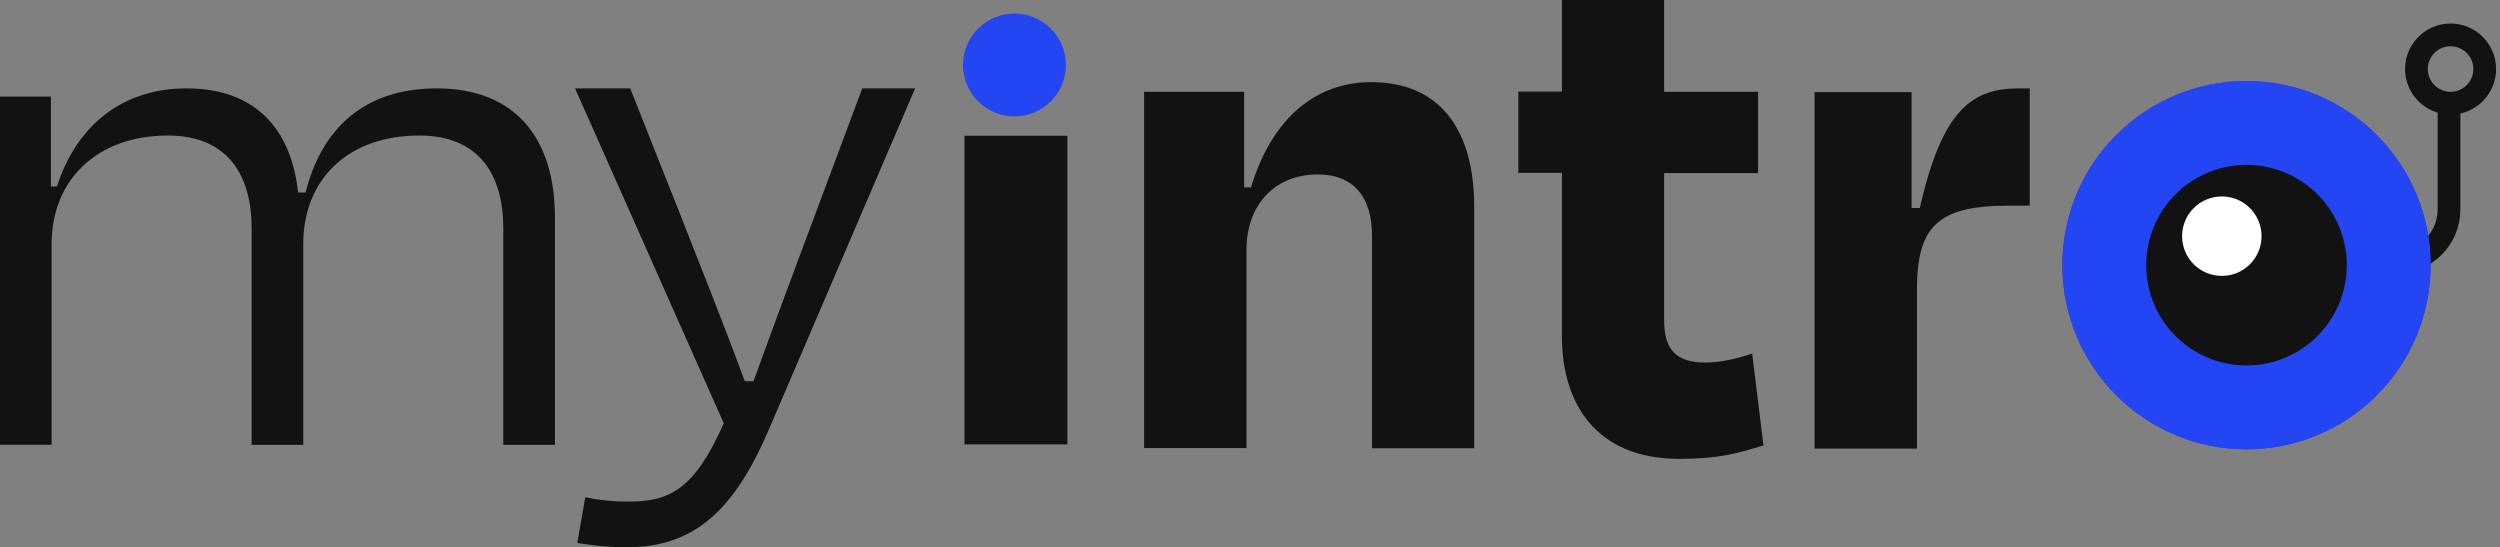
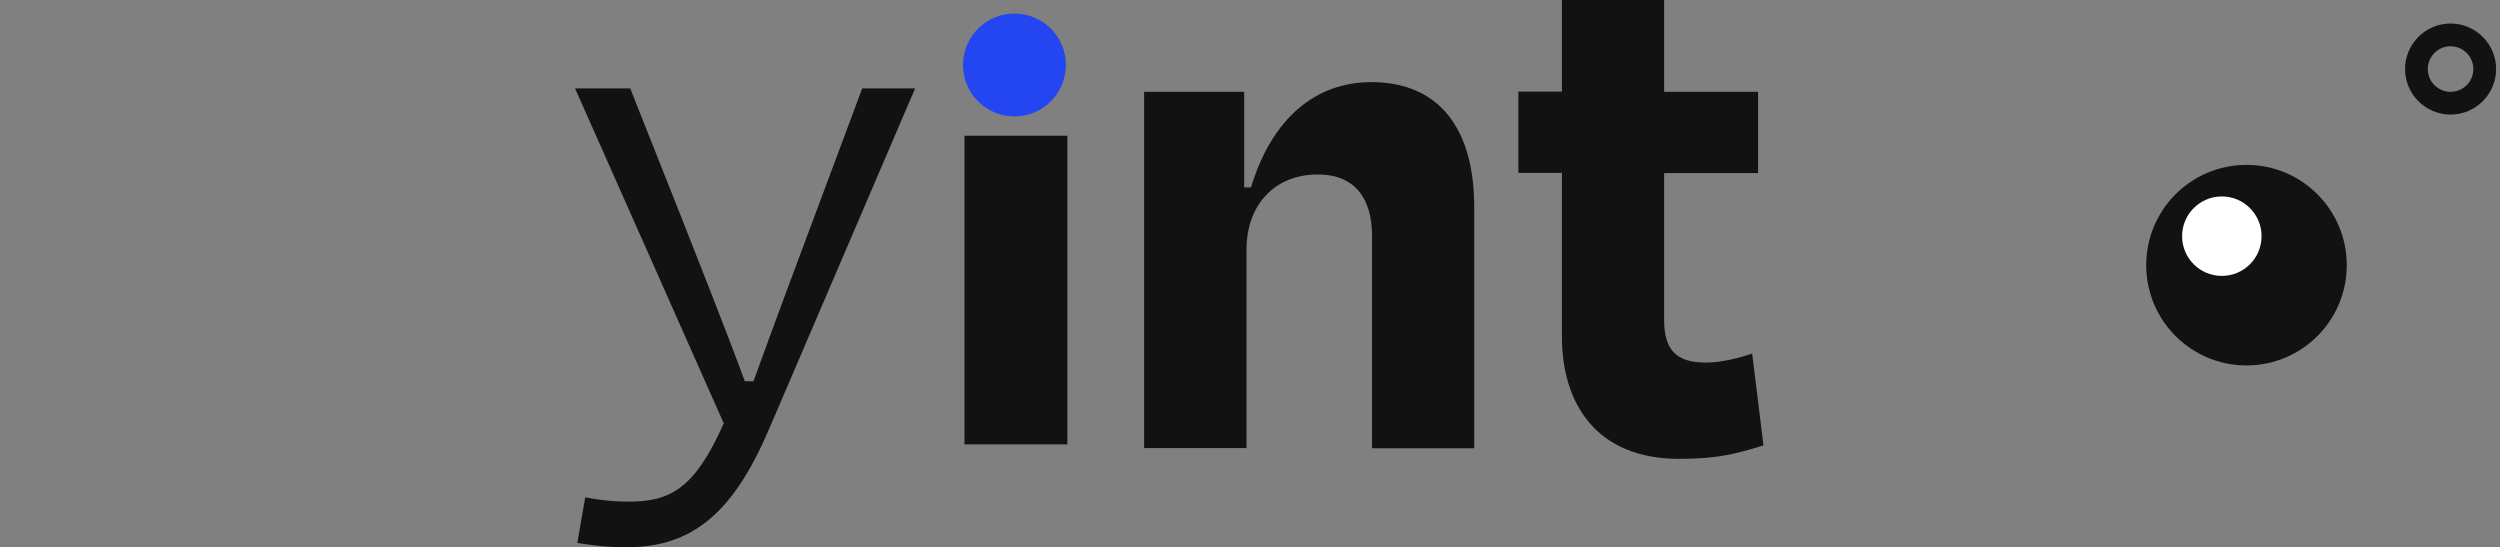
<svg xmlns="http://www.w3.org/2000/svg" width="201" height="44" viewBox="0 0 201 44" fill="none">
  <rect x="0" y="0" width="201" height="44" fill="#808080" stroke="none" />
-   <path d="M192.659 21.253H188.699V20.924H192.659C194.908 20.924 196.735 19.094 196.735 16.848V8.299H197.063V16.848C197.063 19.279 195.085 21.253 192.659 21.253Z" fill="#121212" stroke="#121212" stroke-width="1.5" />
  <path d="M197.027 8.461C195.423 8.461 194.117 7.155 194.117 5.551C194.117 3.947 195.423 2.641 197.027 2.641C198.631 2.641 199.937 3.947 199.937 5.551C199.937 7.155 198.631 8.461 197.027 8.461ZM197.027 2.97C195.604 2.97 194.445 4.128 194.445 5.551C194.445 6.974 195.604 8.133 197.027 8.133C198.45 8.133 199.608 6.974 199.608 5.551C199.608 4.128 198.45 2.97 197.027 2.97Z" fill="#121212" stroke="#121212" stroke-width="1.5" />
  <ellipse cx="81.562" cy="5.226" rx="4.136" ry="4.136" fill="#2445F2" />
-   <path d="M195.423 21.319C195.423 29.496 188.795 36.124 180.618 36.124C172.441 36.124 165.813 29.496 165.813 21.319C165.813 13.143 172.441 6.514 180.618 6.514C188.795 6.514 195.423 13.143 195.423 21.319Z" fill="#5B28E5" />
-   <path d="M195.423 21.319C195.423 29.496 188.795 36.124 180.618 36.124C172.441 36.124 165.813 29.496 165.813 21.319C165.813 13.143 172.441 6.514 180.618 6.514C188.795 6.514 195.423 13.143 195.423 21.319Z" fill="#2445F2" />
  <path d="M188.68 21.32C188.68 25.771 185.069 29.382 180.618 29.382C176.167 29.382 172.556 25.776 172.556 21.32C172.556 16.863 176.161 13.257 180.618 13.257C185.075 13.257 188.68 16.868 188.68 21.32Z" fill="#121212" />
  <path d="M181.83 18.988C181.83 20.754 180.401 22.182 178.636 22.182C176.87 22.182 175.441 20.754 175.441 18.988C175.441 17.223 176.87 15.794 178.636 15.794C180.401 15.794 181.83 17.228 181.83 18.988Z" fill="white" />
  <path d="M77.545 35.716V10.913H85.817V35.728H77.545V35.716Z" fill="#121212" />
  <path d="M100.204 36.027H91.986V7.381H100.031V15.065H100.579C102.265 9.501 105.783 6.603 110.252 6.603C115.759 6.603 118.527 10.409 118.527 16.637V36.042H110.31V18.929C110.31 16.031 108.984 14.027 105.956 14.027C102.453 14.027 100.218 16.507 100.218 20.068V36.027H100.204Z" fill="#121212" />
  <path d="M125.578 13.898H122.075V7.367H125.578V0H133.796V7.381H141.35V13.912H133.796V25.705C133.796 27.997 134.647 29.151 137.126 29.151C138.395 29.151 139.793 28.79 140.875 28.43L141.783 35.811C139.606 36.474 138.15 36.892 135.007 36.892C128.361 36.892 125.578 32.481 125.578 27.046V13.927V13.898Z" fill="#121212" />
-   <path d="M145.891 36.055V7.409H153.69V16.722H154.353C156.17 8.735 158.592 7.106 162.34 7.106H163.191V16.535H161.504C155.766 16.535 154.123 18.221 154.123 23.311V36.069H145.905L145.891 36.055Z" fill="#121212" />
-   <path d="M4.15 35.754H0V7.767H4.093V14.99H4.581C6.146 10.107 9.822 7.106 14.992 7.106C20.592 7.106 23.421 10.423 23.967 15.478H24.57C25.833 10.423 29.208 7.106 35.11 7.106C41.615 7.106 44.616 11.328 44.616 17.46V35.768H40.466V18.364C40.466 14.143 38.599 10.897 33.717 10.897C28.002 10.897 24.383 14.387 24.383 19.628V35.768H20.233V18.364C20.233 14.143 18.366 10.897 13.484 10.897C7.884 10.897 4.15 14.387 4.15 19.628V35.768V35.754Z" fill="#121212" />
  <path d="M46.415 43.652L47.054 39.983C48.222 40.219 49.334 40.33 50.488 40.33C53.755 40.33 55.798 39.454 58.189 34.033L46.234 7.106H50.669L54.464 16.67C55.923 20.396 58.259 26.234 59.885 30.655H60.58C62.207 26.165 64.306 20.507 65.71 16.781L69.324 7.106H73.578L61.804 34.561C58.954 41.206 55.687 44 50.377 44C48.681 44 47.458 43.819 46.415 43.652Z" fill="#121212" />
</svg>